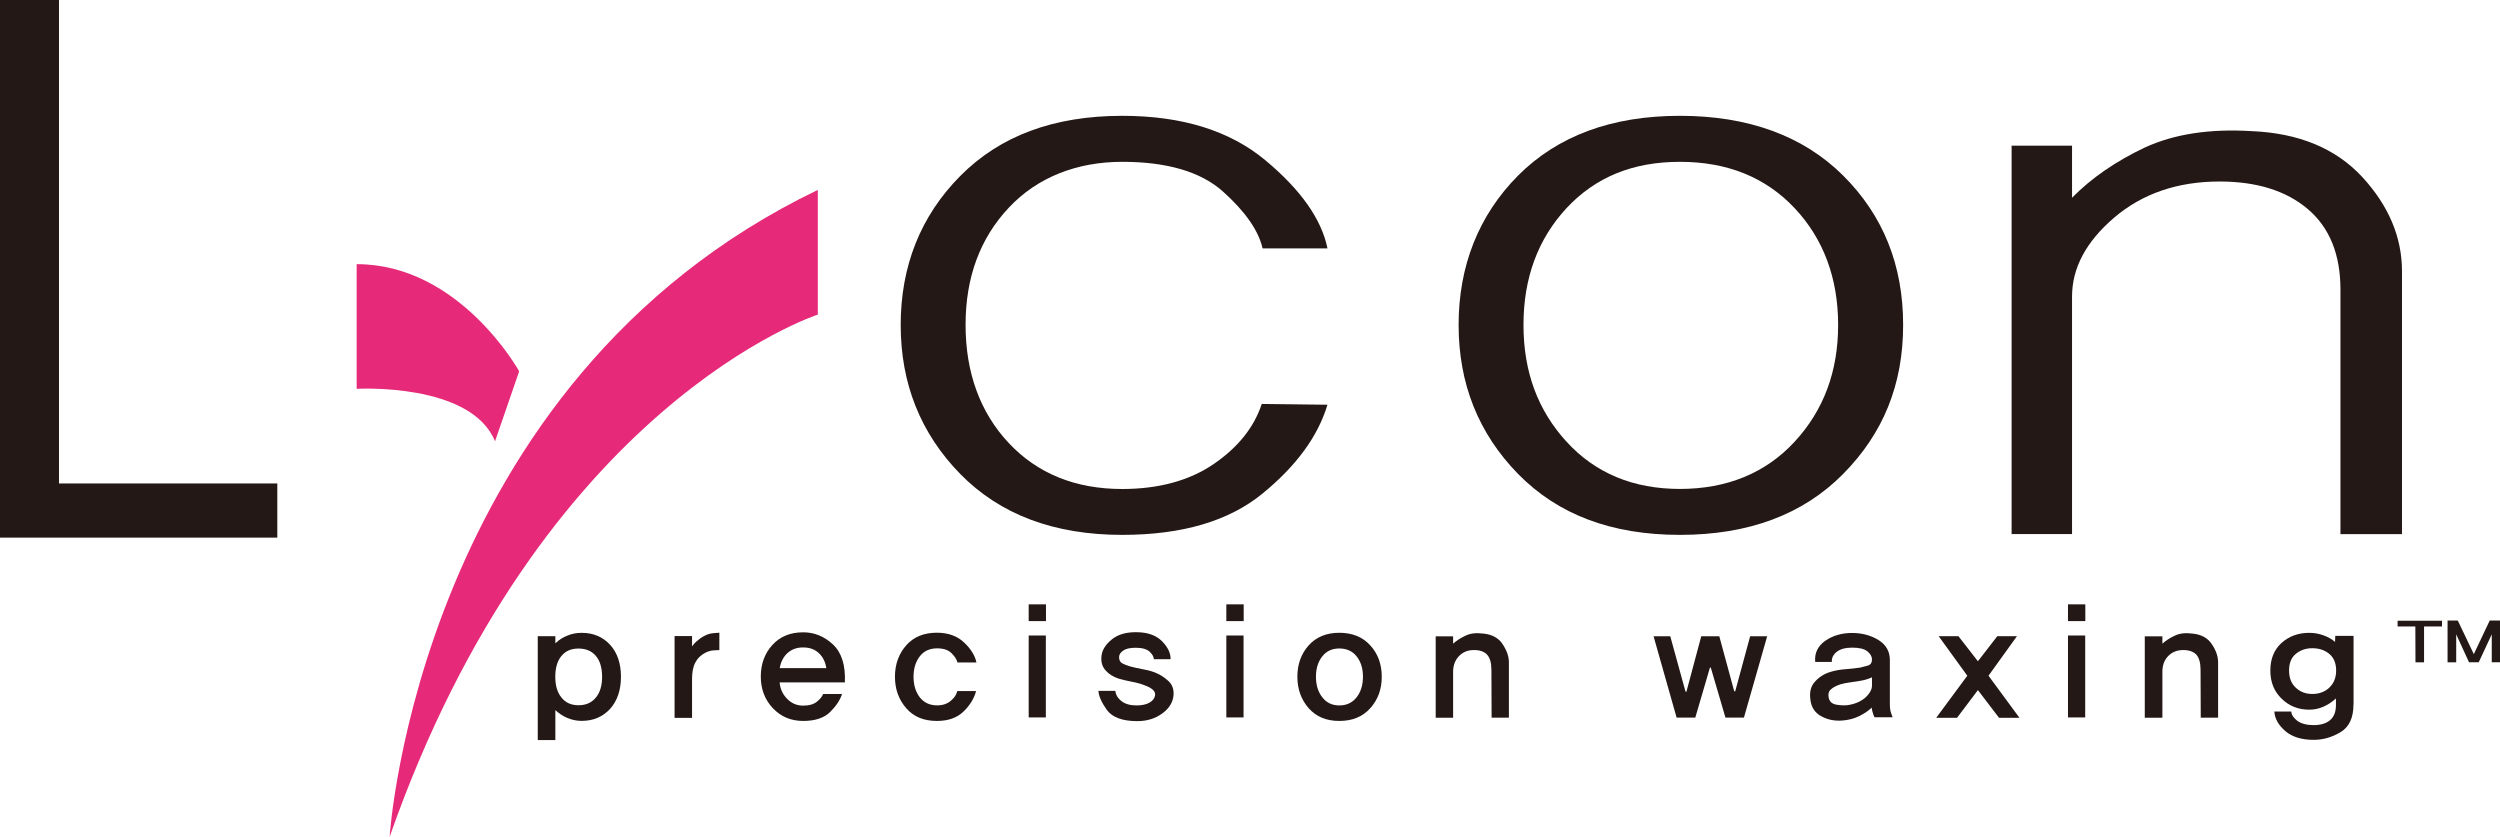
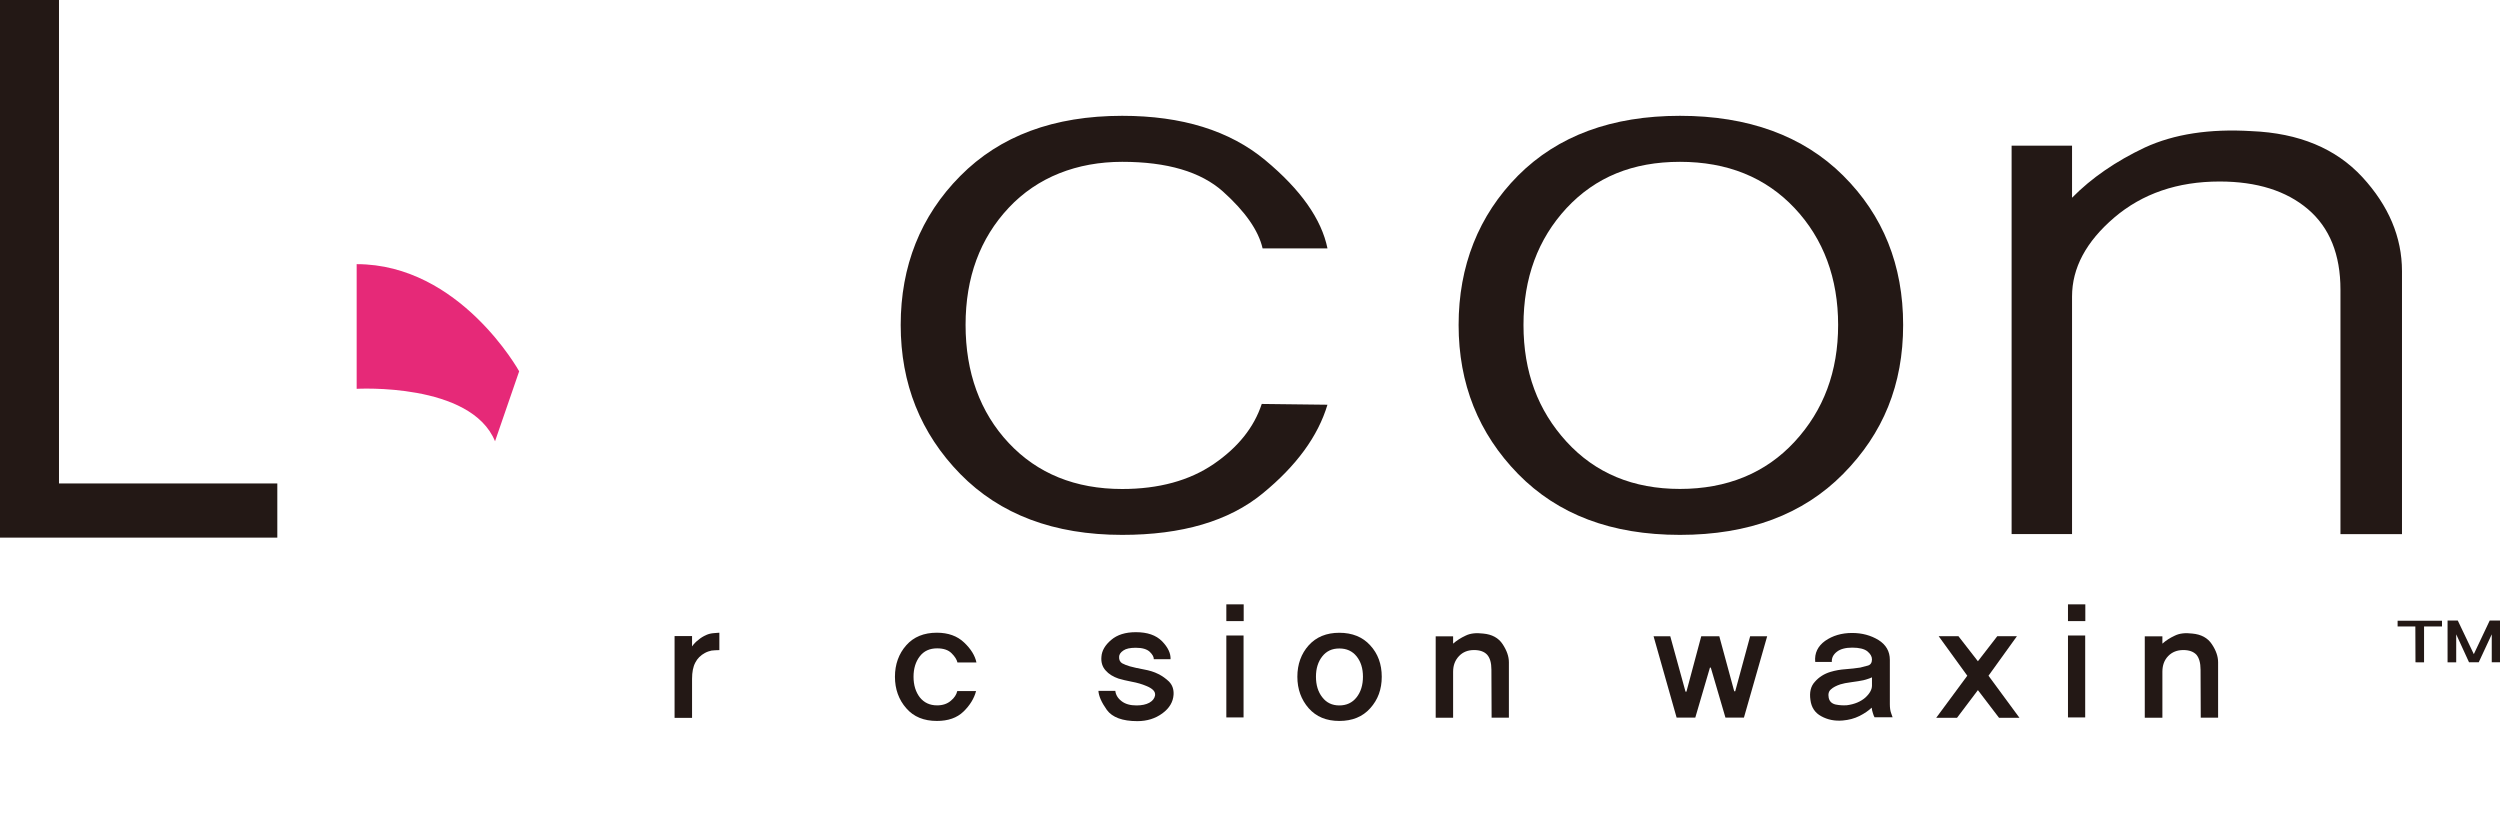
<svg xmlns="http://www.w3.org/2000/svg" width="230" height="77" viewBox="0 0 230 77" fill="none">
  <g clip-path="url(#clip0_77_399)">
    <path d="M25.513 49.461H0V0H5.427V44.478H25.513V49.461Z" fill="#231815" />
    <path d="M122.128 37.229C121.255 40.143 119.261 42.865 116.159 45.401C113.058 47.944 108.745 49.209 103.24 49.209C96.958 49.209 92.001 47.332 88.345 43.608C84.695 39.873 82.864 35.298 82.864 29.896C82.864 24.493 84.689 19.871 88.345 16.189C92.001 12.495 96.958 10.655 103.24 10.655C108.745 10.655 113.13 12.016 116.406 14.738C119.683 17.46 121.58 20.176 122.128 22.851H116.159C115.78 21.202 114.563 19.463 112.521 17.628C110.474 15.799 107.378 14.888 103.24 14.888C99.102 14.888 95.446 16.291 92.802 19.115C90.158 21.933 88.833 25.525 88.833 29.89C88.833 34.255 90.158 37.936 92.802 40.755C95.44 43.567 98.928 44.988 103.24 44.988C106.613 44.988 109.426 44.214 111.66 42.691C113.895 41.162 115.37 39.321 116.081 37.163L122.128 37.235V37.229Z" fill="#231815" />
    <path d="M169.565 16.147C173.258 19.823 175.089 24.404 175.089 29.896C175.089 35.388 173.258 39.873 169.565 43.608C165.885 47.332 160.88 49.209 154.556 49.209C148.232 49.209 143.323 47.332 139.667 43.608C136.017 39.873 134.192 35.298 134.192 29.896C134.192 24.493 136.017 19.823 139.667 16.147C143.323 12.489 148.286 10.655 154.556 10.655C160.826 10.655 165.885 12.489 169.565 16.147ZM165.102 40.641C167.777 37.751 169.108 34.171 169.108 29.896C169.108 25.621 167.777 21.987 165.102 19.145C162.428 16.309 158.911 14.888 154.556 14.888C150.201 14.888 146.774 16.303 144.124 19.145C141.486 21.993 140.161 25.573 140.161 29.896C140.161 34.219 141.486 37.757 144.124 40.641C146.774 43.531 150.244 44.982 154.556 44.982C158.869 44.982 162.434 43.531 165.102 40.641Z" fill="#231815" />
    <path d="M215.322 49.143V26.652C215.322 23.408 214.322 20.944 212.334 19.247C210.347 17.556 207.637 16.699 204.203 16.699C200.331 16.699 197.096 17.814 194.512 20.015C191.923 22.227 190.628 24.649 190.628 27.282V49.137H185.068V13.401H190.628V18.192C192.428 16.363 194.669 14.828 197.331 13.569C200.017 12.334 203.276 11.83 207.143 12.064C211.509 12.244 214.906 13.665 217.334 16.291C219.755 18.923 220.983 21.813 220.983 24.955V49.143H215.334H215.322Z" fill="#231815" />
-     <path d="M75.239 17.472V28.942C75.239 28.942 49.78 37.169 35.843 77C35.843 77 38.463 35.166 75.239 17.472Z" fill="#E62978" />
    <path d="M45.54 40.605L47.763 34.159C47.763 34.159 42.312 24.302 32.813 24.302V35.772C32.813 35.772 43.33 35.166 45.546 40.605" fill="#E62978" />
-     <path d="M56.128 59.318C56.791 60.044 57.128 61.033 57.128 62.262C57.128 63.491 56.791 64.475 56.128 65.218C55.453 65.95 54.58 66.321 53.514 66.321C53.044 66.321 52.611 66.225 52.207 66.057C51.797 65.889 51.436 65.644 51.093 65.332V68.084H49.473V58.532H51.093V59.186C51.43 58.862 51.797 58.628 52.207 58.472C52.611 58.305 53.044 58.221 53.514 58.221C54.586 58.221 55.459 58.593 56.128 59.318ZM54.833 64.157C55.213 63.695 55.393 63.059 55.393 62.262C55.393 61.465 55.213 60.817 54.833 60.361C54.448 59.9 53.918 59.666 53.225 59.666C52.532 59.666 52.02 59.9 51.641 60.361C51.267 60.823 51.087 61.459 51.087 62.262C51.087 63.065 51.267 63.689 51.641 64.157C52.02 64.642 52.538 64.882 53.225 64.882C53.912 64.882 54.448 64.642 54.833 64.157Z" fill="#231815" />
    <path d="M66.181 59.81C65.904 59.81 65.675 59.834 65.464 59.852C65.265 59.894 65.061 59.96 64.85 60.074C64.458 60.283 64.163 60.577 63.97 60.955C63.766 61.333 63.669 61.83 63.669 62.466V66.045H62.061V58.52H63.669V59.468C63.826 59.246 64.019 59.042 64.247 58.874C64.458 58.688 64.705 58.538 64.988 58.413C65.187 58.323 65.428 58.263 65.711 58.245C65.988 58.227 66.145 58.209 66.181 58.209V59.822V59.81Z" fill="#231815" />
-     <path d="M71.728 62.783C71.776 63.377 72.005 63.875 72.414 64.288C72.818 64.708 73.312 64.918 73.884 64.918C74.456 64.918 74.866 64.792 75.161 64.552C75.468 64.3 75.649 64.067 75.727 63.845H77.468C77.299 64.384 76.944 64.936 76.384 65.494C75.829 66.045 75.004 66.327 73.896 66.327C72.788 66.327 71.842 65.943 71.101 65.152C70.355 64.36 69.993 63.383 69.993 62.238C69.993 61.093 70.349 60.115 71.059 59.336C71.77 58.55 72.722 58.173 73.896 58.173C74.914 58.173 75.829 58.538 76.636 59.294C77.432 60.043 77.799 61.207 77.727 62.783H71.722H71.728ZM76.022 61.476C75.938 60.919 75.721 60.451 75.342 60.097C74.974 59.738 74.48 59.564 73.884 59.564C73.288 59.564 72.848 59.738 72.457 60.073C72.083 60.415 71.836 60.877 71.734 61.47H76.028L76.022 61.476Z" fill="#231815" />
    <path d="M88.086 60.949C88.026 60.685 87.852 60.403 87.55 60.103C87.249 59.798 86.803 59.648 86.219 59.648C85.533 59.648 85.003 59.888 84.623 60.379C84.244 60.871 84.045 61.495 84.045 62.262C84.045 63.029 84.244 63.665 84.623 64.157C85.009 64.642 85.539 64.894 86.213 64.894C86.731 64.894 87.153 64.75 87.478 64.469C87.809 64.199 87.996 63.893 88.068 63.581H89.797C89.622 64.253 89.231 64.894 88.641 65.464C88.044 66.045 87.225 66.327 86.195 66.327C85.003 66.327 84.057 65.95 83.376 65.158C82.69 64.379 82.335 63.407 82.335 62.262C82.335 61.117 82.69 60.139 83.376 59.366C84.057 58.593 85.003 58.209 86.195 58.209C87.231 58.209 88.074 58.514 88.695 59.108C89.327 59.702 89.701 60.319 89.833 60.949H88.08H88.086Z" fill="#231815" />
-     <path d="M94.639 55.6H96.229V57.141H94.639V55.6ZM94.639 58.466H96.217V66.003H94.639V58.466Z" fill="#231815" />
    <path d="M107.565 62.724C107.854 63.023 107.998 63.425 107.968 63.911C107.926 64.576 107.589 65.152 106.944 65.626C106.294 66.105 105.529 66.345 104.631 66.345C103.27 66.345 102.331 65.997 101.831 65.314C101.337 64.618 101.084 64.037 101.054 63.557H102.608C102.65 63.917 102.83 64.234 103.18 64.504C103.517 64.768 103.975 64.9 104.559 64.9C105.041 64.9 105.432 64.816 105.734 64.654C106.035 64.486 106.209 64.264 106.264 63.995C106.294 63.797 106.233 63.629 106.089 63.485C105.95 63.347 105.74 63.221 105.475 63.113C105.065 62.939 104.613 62.807 104.119 62.718C103.62 62.616 103.228 62.532 102.903 62.43C102.409 62.262 101.999 62.01 101.716 61.68C101.421 61.356 101.283 60.925 101.331 60.421C101.367 59.864 101.668 59.348 102.228 58.874C102.788 58.395 103.541 58.161 104.499 58.161C105.559 58.161 106.348 58.431 106.908 58.994C107.456 59.558 107.715 60.109 107.691 60.649H106.149C106.161 60.445 106.035 60.217 105.776 59.965C105.511 59.72 105.089 59.594 104.493 59.594C103.975 59.594 103.595 59.672 103.348 59.846C103.089 60.019 102.957 60.223 102.957 60.433C102.945 60.709 103.041 60.901 103.234 61.021C103.427 61.129 103.668 61.219 103.945 61.303C104.288 61.398 104.722 61.494 105.24 61.59C105.746 61.68 106.191 61.818 106.553 62.004C106.926 62.184 107.263 62.43 107.577 62.73" fill="#231815" />
    <path d="M112.823 55.6H114.419V57.141H112.823V55.6ZM112.823 58.466H114.407V66.003H112.823V58.466Z" fill="#231815" />
    <path d="M126.061 59.372C126.766 60.133 127.121 61.099 127.121 62.262C127.121 63.425 126.766 64.378 126.061 65.158C125.362 65.943 124.411 66.327 123.218 66.327C122.026 66.327 121.098 65.943 120.399 65.158C119.719 64.378 119.357 63.413 119.357 62.262C119.357 61.111 119.713 60.139 120.399 59.372C121.098 58.598 122.038 58.215 123.218 58.215C124.399 58.215 125.362 58.598 126.061 59.372ZM124.808 64.151C125.194 63.659 125.392 63.023 125.392 62.256C125.392 61.488 125.194 60.871 124.808 60.385C124.417 59.9 123.893 59.66 123.218 59.66C122.544 59.66 122.038 59.9 121.652 60.385C121.267 60.871 121.068 61.488 121.068 62.256C121.068 63.023 121.261 63.659 121.652 64.151C122.038 64.654 122.562 64.9 123.218 64.9C123.875 64.9 124.417 64.654 124.808 64.151Z" fill="#231815" />
    <path d="M137.228 66.04L137.21 61.614C137.21 60.979 137.077 60.529 136.818 60.235C136.553 59.948 136.15 59.804 135.613 59.804C135.041 59.804 134.578 59.99 134.228 60.361C133.873 60.733 133.686 61.207 133.686 61.8V66.034H132.084V58.545H133.686V59.216C134.011 58.928 134.397 58.682 134.836 58.479C135.27 58.263 135.806 58.209 136.445 58.287C137.264 58.359 137.866 58.688 138.246 59.27C138.625 59.846 138.818 60.397 138.818 60.925V66.028H137.222L137.228 66.04Z" fill="#231815" />
    <path d="M160.441 66.022H158.742L157.393 61.417H157.315L155.966 66.022H154.249L152.129 58.539H153.665L155.068 63.635H155.152L156.514 58.539H158.176L159.549 63.599H159.64L161.013 58.539H162.579L160.441 66.022Z" fill="#231815" />
    <path d="M172.462 65.997C172.402 65.895 172.354 65.776 172.306 65.608C172.252 65.452 172.215 65.29 172.197 65.104C171.902 65.386 171.529 65.638 171.071 65.871C170.601 66.105 170.089 66.237 169.541 66.285C168.794 66.351 168.132 66.213 167.56 65.895C166.982 65.59 166.644 65.08 166.56 64.397C166.458 63.695 166.584 63.137 166.969 62.724C167.343 62.292 167.831 61.986 168.409 61.812C168.855 61.68 169.324 61.596 169.794 61.566C170.264 61.53 170.722 61.483 171.143 61.416C171.372 61.363 171.607 61.297 171.854 61.231C172.095 61.159 172.222 60.967 172.222 60.661C172.222 60.397 172.077 60.151 171.794 59.917C171.511 59.696 171.047 59.582 170.403 59.582C169.788 59.582 169.312 59.708 168.987 59.965C168.656 60.223 168.505 60.535 168.529 60.895H167C166.921 60.085 167.241 59.444 167.915 58.958C168.608 58.478 169.427 58.233 170.397 58.233C171.318 58.233 172.119 58.455 172.818 58.88C173.51 59.312 173.866 59.923 173.866 60.709V64.78C173.866 65.116 173.902 65.392 173.986 65.614C174.065 65.847 174.107 65.967 174.119 65.991H172.474L172.462 65.997ZM172.215 62.316C172.107 62.376 171.975 62.418 171.848 62.46C171.71 62.496 171.583 62.532 171.439 62.58C171.143 62.646 170.776 62.7 170.33 62.76C169.891 62.814 169.553 62.886 169.318 62.958C168.945 63.083 168.65 63.233 168.457 63.413C168.24 63.587 168.174 63.845 168.24 64.193C168.307 64.522 168.517 64.732 168.879 64.816C169.228 64.888 169.577 64.906 169.915 64.882C170.613 64.792 171.167 64.558 171.601 64.187C172.011 63.815 172.222 63.437 172.222 63.077V62.328L172.215 62.316Z" fill="#231815" />
    <path d="M183.912 66.039L181.967 63.491L180.045 66.039H178.13L180.991 62.166L178.359 58.532H180.178L181.967 60.835L183.749 58.532H185.556L182.942 62.166L185.791 66.039H183.912Z" fill="#231815" />
    <path d="M190.254 55.6H191.85V57.141H190.254V55.6ZM190.254 58.466H191.838V66.003H190.254V58.466Z" fill="#231815" />
    <path d="M202.469 66.04L202.451 61.614C202.451 60.979 202.318 60.529 202.071 60.235C201.8 59.948 201.397 59.804 200.867 59.804C200.295 59.804 199.825 59.99 199.47 60.361C199.114 60.733 198.94 61.207 198.94 61.8V66.034H197.319V58.545H198.94V59.216C199.259 58.928 199.644 58.682 200.084 58.479C200.524 58.263 201.054 58.209 201.686 58.287C202.505 58.359 203.113 58.688 203.493 59.27C203.878 59.846 204.065 60.397 204.065 60.925V66.028H202.469V66.04Z" fill="#231815" />
-     <path d="M216.521 64.792C216.521 66.039 216.123 66.879 215.34 67.353C214.551 67.826 213.732 68.066 212.859 68.066C211.739 68.066 210.865 67.79 210.245 67.257C209.618 66.711 209.281 66.117 209.239 65.464H210.799C210.817 65.776 211.01 66.045 211.359 66.321C211.72 66.579 212.22 66.711 212.871 66.711C213.521 66.711 214.045 66.543 214.389 66.237C214.738 65.925 214.907 65.458 214.907 64.876V64.253C214.569 64.57 214.202 64.816 213.774 65.008C213.365 65.188 212.925 65.29 212.449 65.29C211.437 65.29 210.588 64.948 209.908 64.277C209.209 63.605 208.872 62.742 208.872 61.686C208.872 60.631 209.215 59.768 209.902 59.15C210.594 58.532 211.437 58.221 212.455 58.221C212.931 58.221 213.359 58.305 213.768 58.455C214.172 58.593 214.533 58.808 214.822 59.054C214.834 58.7 214.846 58.526 214.846 58.502H216.527V64.798L216.521 64.792ZM214.304 63.251C214.72 62.856 214.925 62.334 214.925 61.68C214.925 61.027 214.714 60.505 214.298 60.163C213.883 59.81 213.353 59.636 212.738 59.636C212.124 59.636 211.63 59.816 211.215 60.157C210.793 60.505 210.594 61.015 210.594 61.686C210.594 62.358 210.793 62.874 211.202 63.257C211.612 63.653 212.118 63.845 212.738 63.845C213.359 63.845 213.895 63.647 214.304 63.257" fill="#231815" />
    <path d="M223.013 57.633V60.937L222.224 60.931L222.212 57.633H220.58V57.105H224.664V57.633H223.013Z" fill="#231815" />
    <path d="M229.241 60.931V58.358L228.043 60.931H227.151L225.971 58.358V60.937H225.176V57.087H226.115L227.591 60.181L229.055 57.087H230V60.931H229.241Z" fill="#231815" />
  </g>
  <defs>
    <clipPath id="clip0_77_399">
      <rect width="230" height="77" fill="white" />
    </clipPath>
  </defs>
</svg>